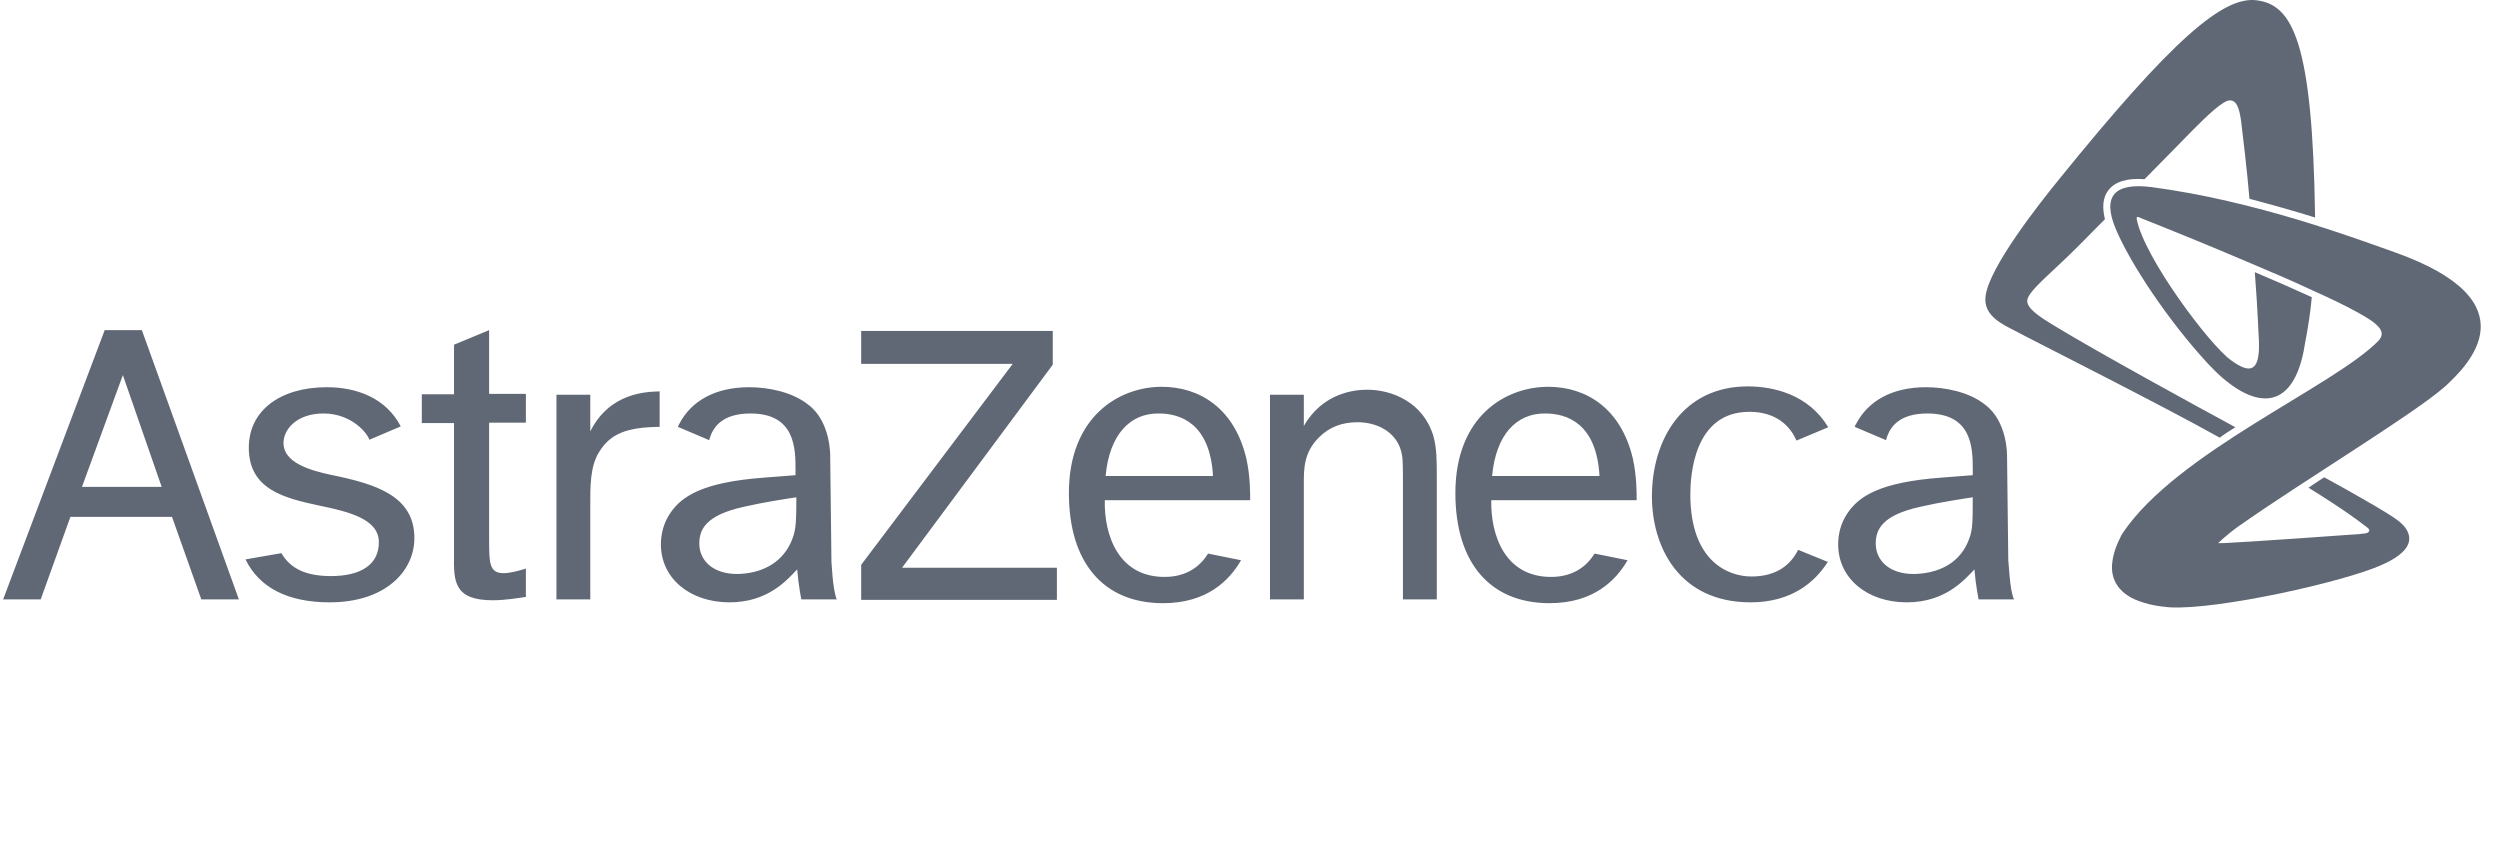
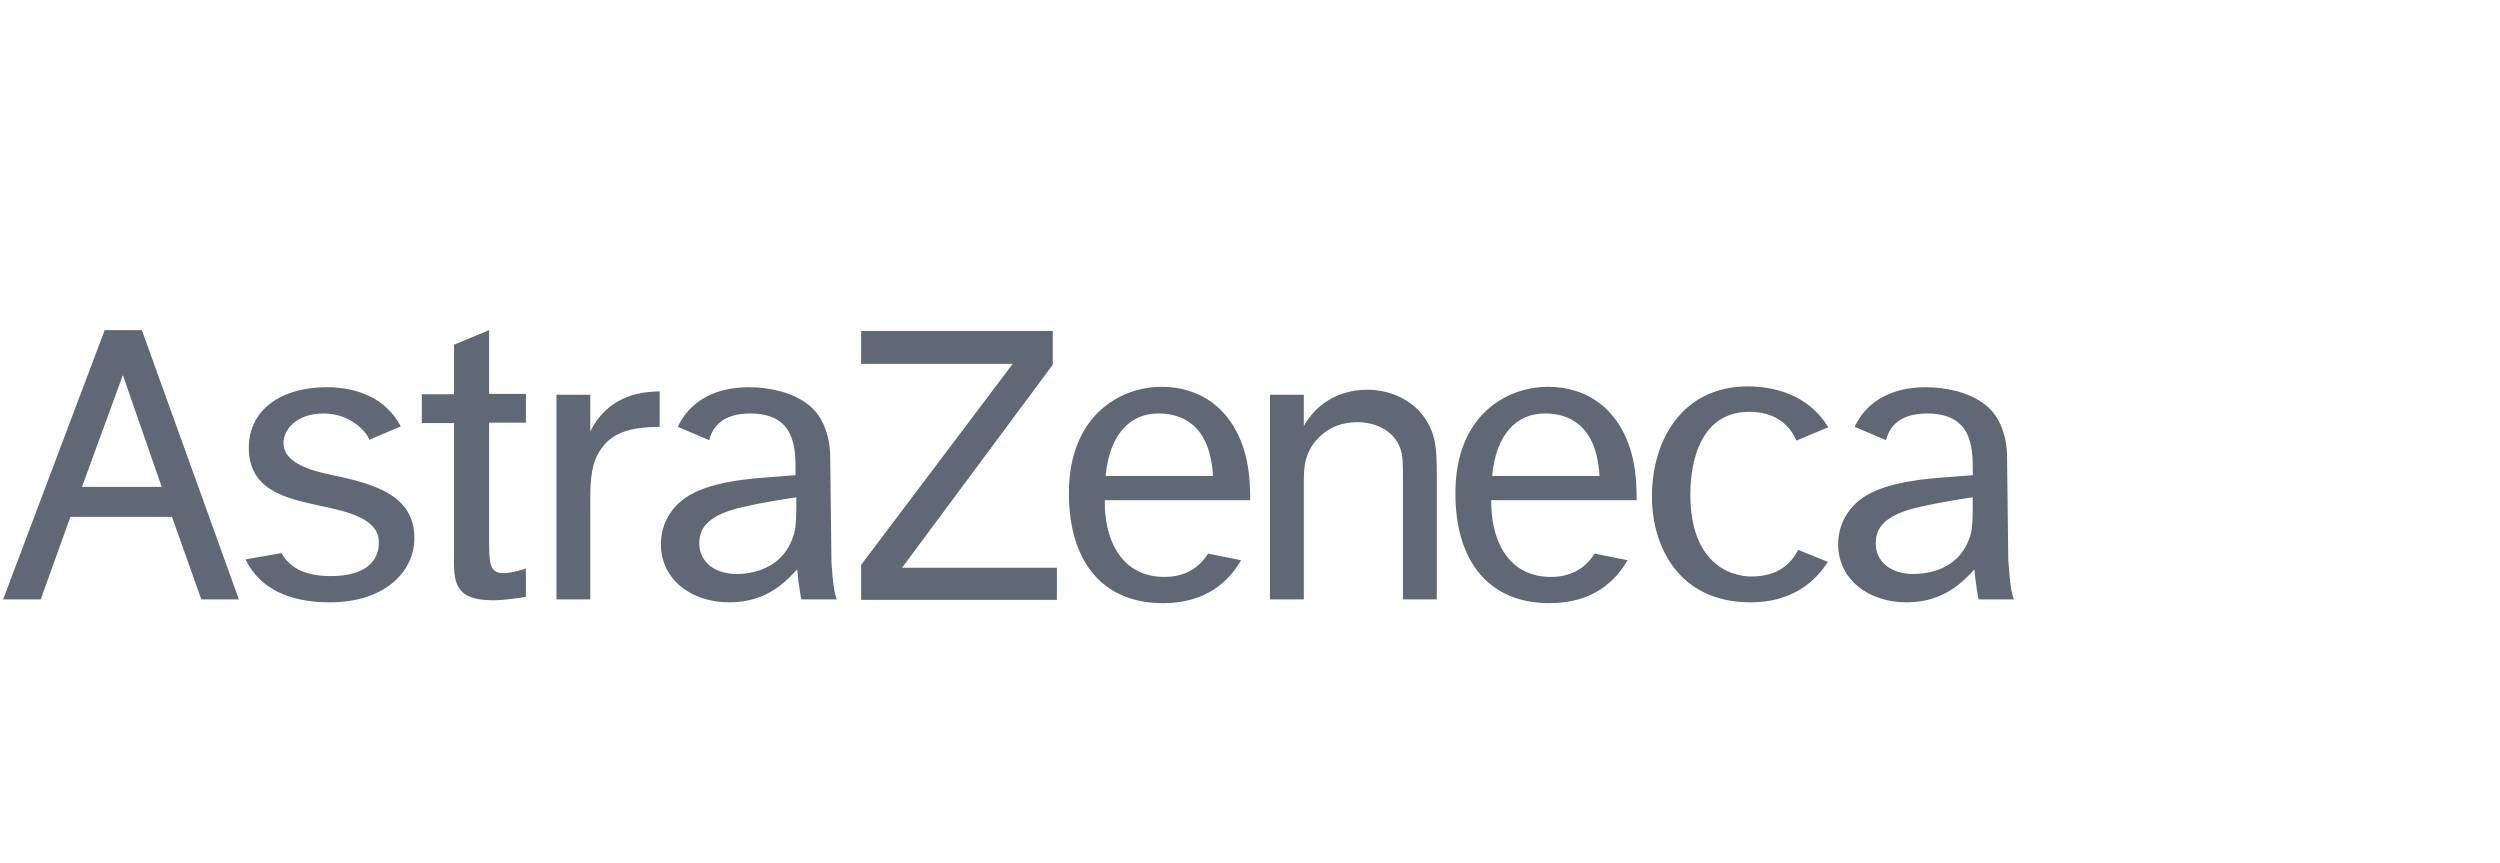
<svg xmlns="http://www.w3.org/2000/svg" width="139" height="48" viewBox="0 0 139 48" fill="none">
  <g clip-path="url(#clip0_1469_18674)">
    <path d="M4.558 27.069L6.831 20.857L8.989 27.069H4.558ZM11.193 33.328H13.282L7.887 18.354H5.821L0.173 33.328H2.262L3.915 28.738H9.563L11.193 33.328ZM21.065 30.152C21.065 31.381 20.078 32.03 18.402 32.03C17.048 32.03 16.152 31.636 15.647 30.755L13.65 31.103C14.43 32.702 16.038 33.49 18.333 33.49C21.433 33.49 23.04 31.752 23.04 29.921C23.04 27.556 20.882 26.907 18.379 26.397C17.185 26.142 15.762 25.702 15.762 24.636C15.762 23.871 16.497 22.99 17.989 22.99C19.504 22.99 20.4 24.033 20.537 24.45L22.282 23.708C21.479 22.155 19.872 21.529 18.173 21.529C15.578 21.529 13.833 22.827 13.833 24.89C13.833 27.232 15.831 27.695 17.759 28.113C19.458 28.46 21.065 28.878 21.065 30.152ZM27.195 18.354L25.244 19.165V21.923H23.453V23.523H25.244V30.825C25.221 32.308 25.221 33.375 27.402 33.375C28.114 33.375 28.894 33.236 29.239 33.189V31.613C28.872 31.729 28.366 31.868 27.999 31.868C27.195 31.868 27.195 31.288 27.195 29.944V23.5H29.239V21.9H27.195V18.354ZM30.938 21.947V33.328H32.82V28.089C32.82 27.116 32.797 25.957 33.303 25.145C33.922 24.125 34.818 23.755 36.677 23.732V21.761C35.92 21.784 33.899 21.831 32.82 23.986V21.947H30.938ZM47.881 18.377V20.231H56.307L47.881 31.404V33.352H58.764V31.567H50.154L58.534 20.277V18.4H47.881V18.377ZM70.611 21.947V33.328H72.493V26.884C72.493 26.049 72.493 25.169 73.32 24.334C73.917 23.732 74.628 23.476 75.478 23.476C76.511 23.476 77.567 23.963 77.888 25.03C78.003 25.424 78.003 25.748 78.003 26.907V33.328H79.886V26.583C79.886 25.609 79.886 24.937 79.702 24.265C79.151 22.387 77.429 21.668 76.006 21.668C75.34 21.668 73.549 21.831 72.493 23.685V21.947H70.611ZM99.975 30.57C99.585 31.358 98.827 32.053 97.381 32.053C96.117 32.053 93.983 31.242 93.983 27.487C93.983 26.467 94.166 22.897 97.266 22.897C98.827 22.897 99.562 23.755 99.883 24.496L101.651 23.755C100.549 21.923 98.598 21.483 97.174 21.483C93.593 21.483 91.847 24.404 91.847 27.603C91.847 30.384 93.34 33.49 97.335 33.49C99.63 33.49 100.916 32.355 101.628 31.242L99.975 30.57ZM61.473 26.467H67.442C67.281 23.5 65.583 22.99 64.435 22.99C62.828 22.966 61.679 24.172 61.473 26.467ZM69.003 31.149C68.361 32.262 67.121 33.537 64.664 33.537C61.335 33.537 59.43 31.265 59.43 27.417C59.43 23.152 62.231 21.506 64.595 21.506C66.662 21.506 68.636 22.665 69.302 25.516C69.509 26.467 69.509 27.348 69.509 27.811H61.427C61.381 29.712 62.162 32.123 64.825 32.076C65.904 32.053 66.685 31.567 67.167 30.778L69.003 31.149ZM82.962 26.467H88.932C88.771 23.5 87.072 22.99 85.924 22.99C84.317 22.966 83.169 24.172 82.962 26.467ZM90.493 31.149C89.85 32.262 88.61 33.537 86.154 33.537C82.825 33.537 80.919 31.265 80.919 27.417C80.919 23.152 83.697 21.506 86.085 21.506C88.151 21.506 90.126 22.665 90.791 25.516C90.998 26.467 90.998 27.348 90.998 27.811H82.916C82.871 29.712 83.651 32.123 86.314 32.076C87.393 32.053 88.174 31.567 88.656 30.778L90.493 31.149ZM111.982 33.328H110.008C110.008 33.328 109.847 32.517 109.778 31.659C109.204 32.262 108.148 33.49 106.013 33.49C103.832 33.49 102.202 32.169 102.202 30.268C102.202 29.666 102.363 29.063 102.707 28.553C103.35 27.579 104.543 26.814 107.895 26.559L109.686 26.42V26.142C109.686 24.96 109.686 22.99 107.161 22.99C105.577 22.99 105.048 23.755 104.864 24.473L103.12 23.732C103.143 23.662 103.166 23.616 103.212 23.546C103.878 22.294 105.186 21.529 107.093 21.529C108.125 21.529 109.48 21.784 110.376 22.503C111.638 23.453 111.592 25.354 111.592 25.354L111.661 31.196C111.684 31.149 111.73 32.841 111.982 33.328ZM109.388 30.199C109.663 29.573 109.686 29.318 109.686 27.649C108.951 27.765 107.964 27.904 106.748 28.182C104.658 28.646 104.291 29.434 104.291 30.222C104.291 31.126 105.002 31.914 106.404 31.914C107.736 31.891 108.86 31.358 109.388 30.199ZM46.527 33.328H44.552C44.552 33.328 44.392 32.517 44.323 31.659C43.749 32.262 42.693 33.49 40.557 33.49C38.376 33.49 36.746 32.169 36.746 30.268C36.746 29.666 36.907 29.063 37.251 28.553C37.894 27.579 39.088 26.814 42.44 26.559L44.231 26.42V26.142C44.231 24.96 44.231 22.99 41.728 22.99C40.144 22.99 39.616 23.755 39.432 24.473L37.688 23.732C37.711 23.662 37.756 23.616 37.779 23.546C38.445 22.294 39.754 21.529 41.66 21.529C42.693 21.529 44.047 21.784 44.943 22.503C46.205 23.453 46.159 25.354 46.159 25.354L46.228 31.196C46.228 31.149 46.297 32.841 46.527 33.328ZM43.955 30.199C44.231 29.573 44.277 29.318 44.277 27.649C43.542 27.765 42.555 27.904 41.338 28.182C39.249 28.646 38.881 29.434 38.881 30.222C38.881 31.126 39.593 31.914 40.994 31.914C42.279 31.891 43.404 31.358 43.955 30.199Z" fill="#616875" />
-     <path d="M124.288 23.755C123.99 23.94 123.691 24.126 123.417 24.335C120.019 22.434 112.717 18.771 112.097 18.424C111.431 18.076 110.238 17.589 110.399 16.453C110.606 14.854 113.337 11.377 114.508 9.939C120.798 2.174 123.622 -0.237 125.482 0.018C127.48 0.273 128.582 2.359 128.72 12.095C127.617 11.747 126.378 11.4 125.069 11.052C124.954 9.638 124.701 7.505 124.61 6.764C124.495 5.929 124.334 5.605 124.013 5.581C123.645 5.535 122.727 6.416 121.877 7.274C121.487 7.668 120.432 8.757 119.238 9.962C118.25 9.893 117.584 10.102 117.216 10.588C116.919 10.982 116.873 11.516 117.034 12.188C116.391 12.837 115.84 13.393 115.495 13.741C114.187 15.062 112.786 16.152 112.717 16.685C112.671 17.125 113.314 17.566 114.278 18.145C116.597 19.559 122.268 22.666 124.288 23.755ZM133.128 14.019C130.9 13.231 125.413 11.168 119.628 10.403C117.63 10.148 116.827 10.843 117.653 12.767C118.457 14.668 120.547 17.821 122.75 20.208C124.954 22.596 127.319 23.222 128.077 19.559C128.1 19.42 128.123 19.304 128.146 19.165C128.329 18.215 128.467 17.311 128.536 16.523C127.572 16.082 126.469 15.595 125.367 15.132C125.436 15.966 125.528 17.427 125.574 18.539C125.574 18.678 125.597 18.817 125.597 18.957C125.666 20.765 125.046 20.765 124.036 20.023C122.842 19.165 119.215 14.32 118.802 12.188C118.779 12.049 118.848 12.049 118.916 12.072C118.939 12.072 118.962 12.095 119.008 12.118C119.835 12.443 122.566 13.532 125.321 14.715C126.424 15.178 127.549 15.665 128.536 16.128C129.523 16.569 130.395 16.986 131.061 17.357C132.256 18.006 132.715 18.447 132.233 18.957C129.73 21.506 121.028 25.146 118.02 29.643C118.02 29.643 117.997 29.666 117.997 29.689C117.951 29.736 117.928 29.782 117.905 29.852C117.905 29.875 117.882 29.898 117.882 29.898C117.744 30.176 117.515 30.663 117.446 31.242C117.308 32.216 117.813 33.12 119.215 33.514C119.559 33.63 119.973 33.7 120.409 33.746C120.478 33.746 120.57 33.769 120.66 33.769C123.348 33.908 130.326 32.355 132.439 31.404C134.642 30.431 133.977 29.434 133.335 28.948C132.853 28.553 130.418 27.186 129.225 26.537C128.903 26.745 128.651 26.908 128.352 27.116C130.372 28.368 131.153 28.971 131.636 29.341C131.819 29.481 131.727 29.643 131.452 29.666C131.383 29.666 131.314 29.666 131.245 29.689C129.34 29.828 125.712 30.083 124.013 30.176C123.76 30.199 123.486 30.199 123.325 30.199C123.737 29.805 124.219 29.434 124.449 29.272C128.1 26.699 134.16 23.06 135.952 21.483C137.26 20.278 140.842 16.754 133.128 14.019Z" fill="#616875" />
  </g>
  <defs>
    <clipPath id="clip0_1469_18674">
      <rect width="138" height="48" fill="white" transform="translate(0.173)" />
    </clipPath>
  </defs>
</svg>